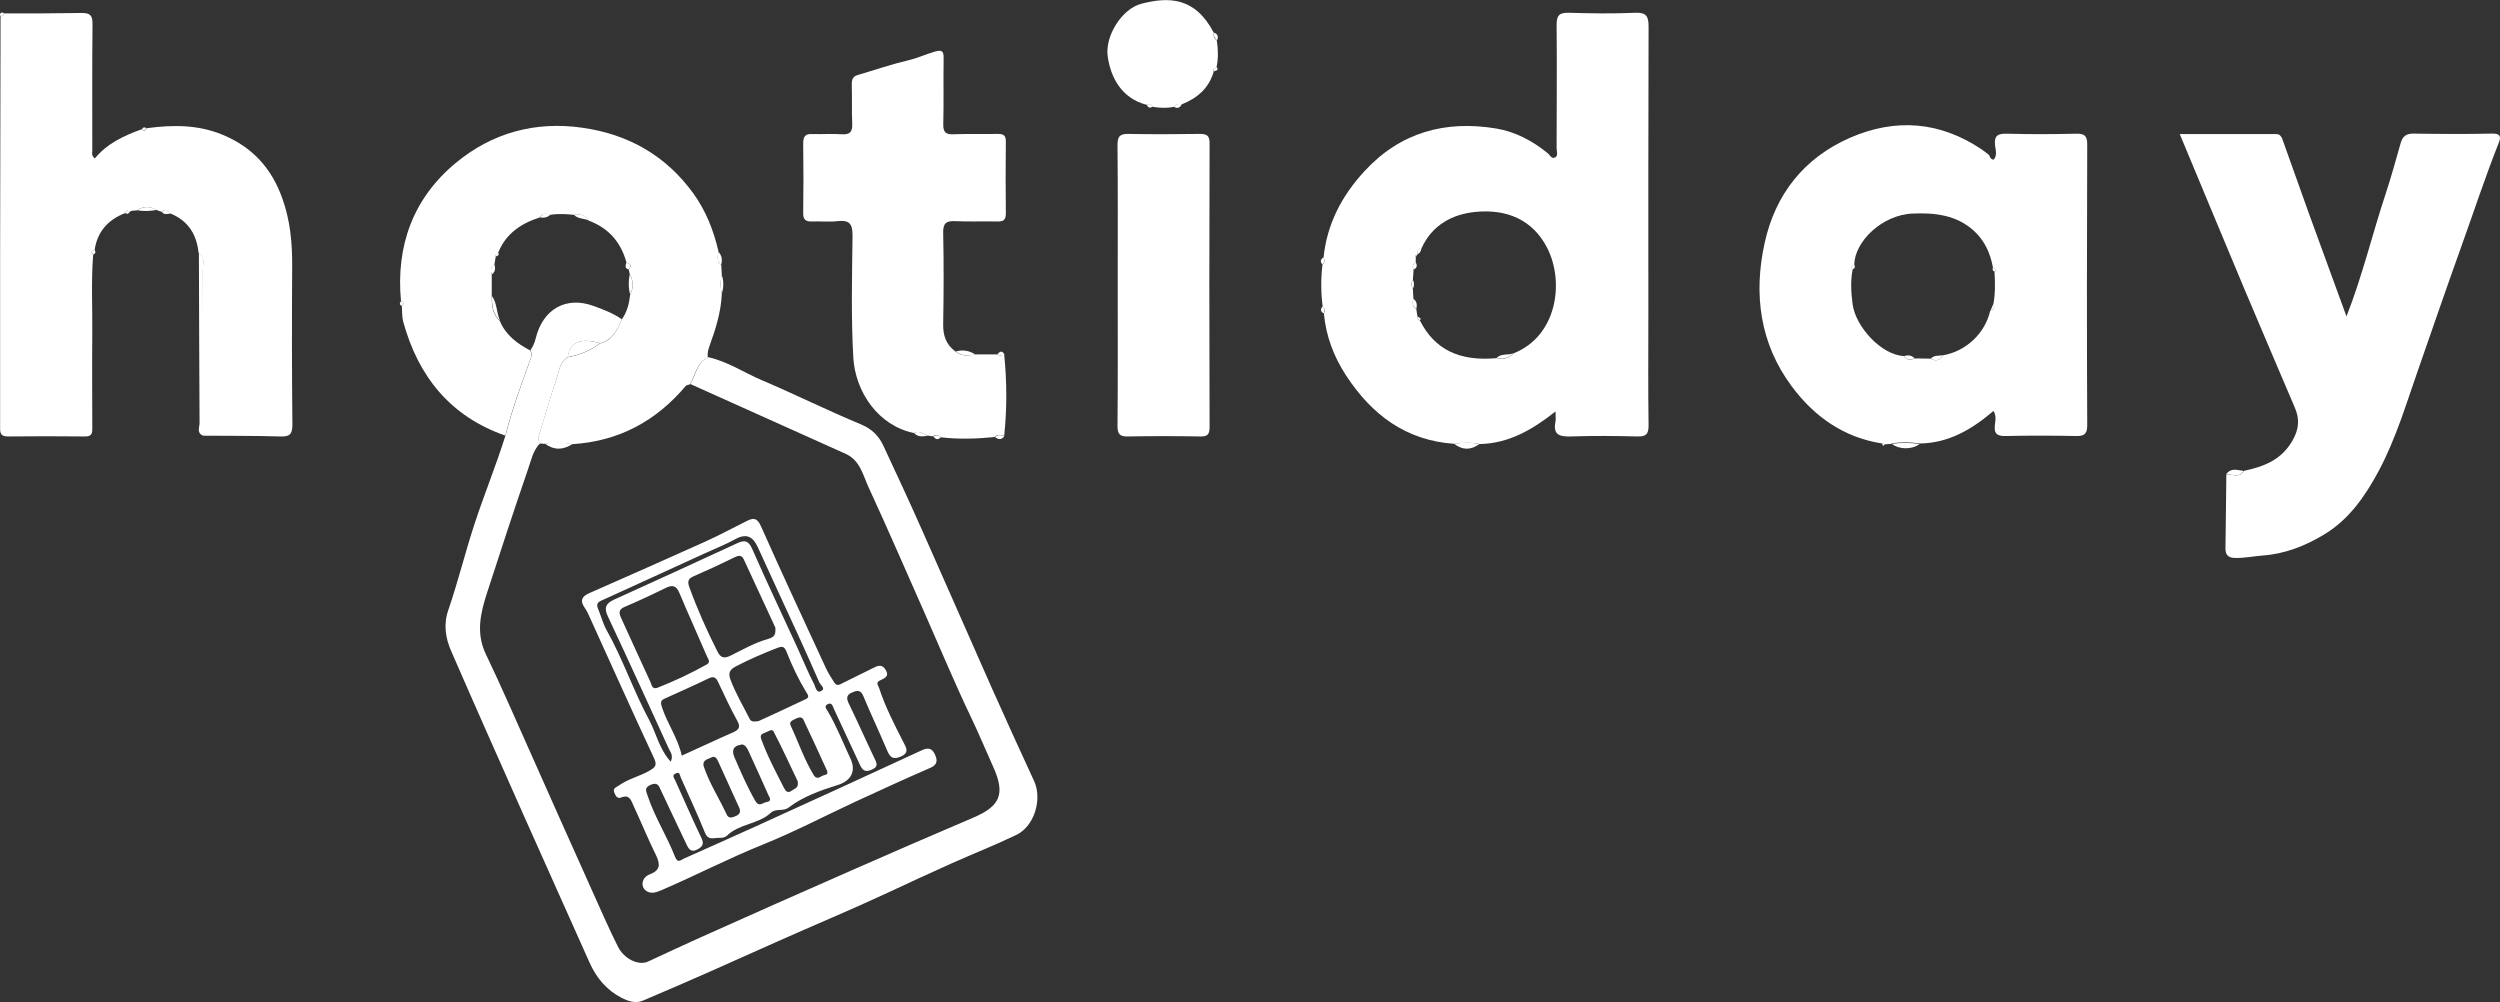
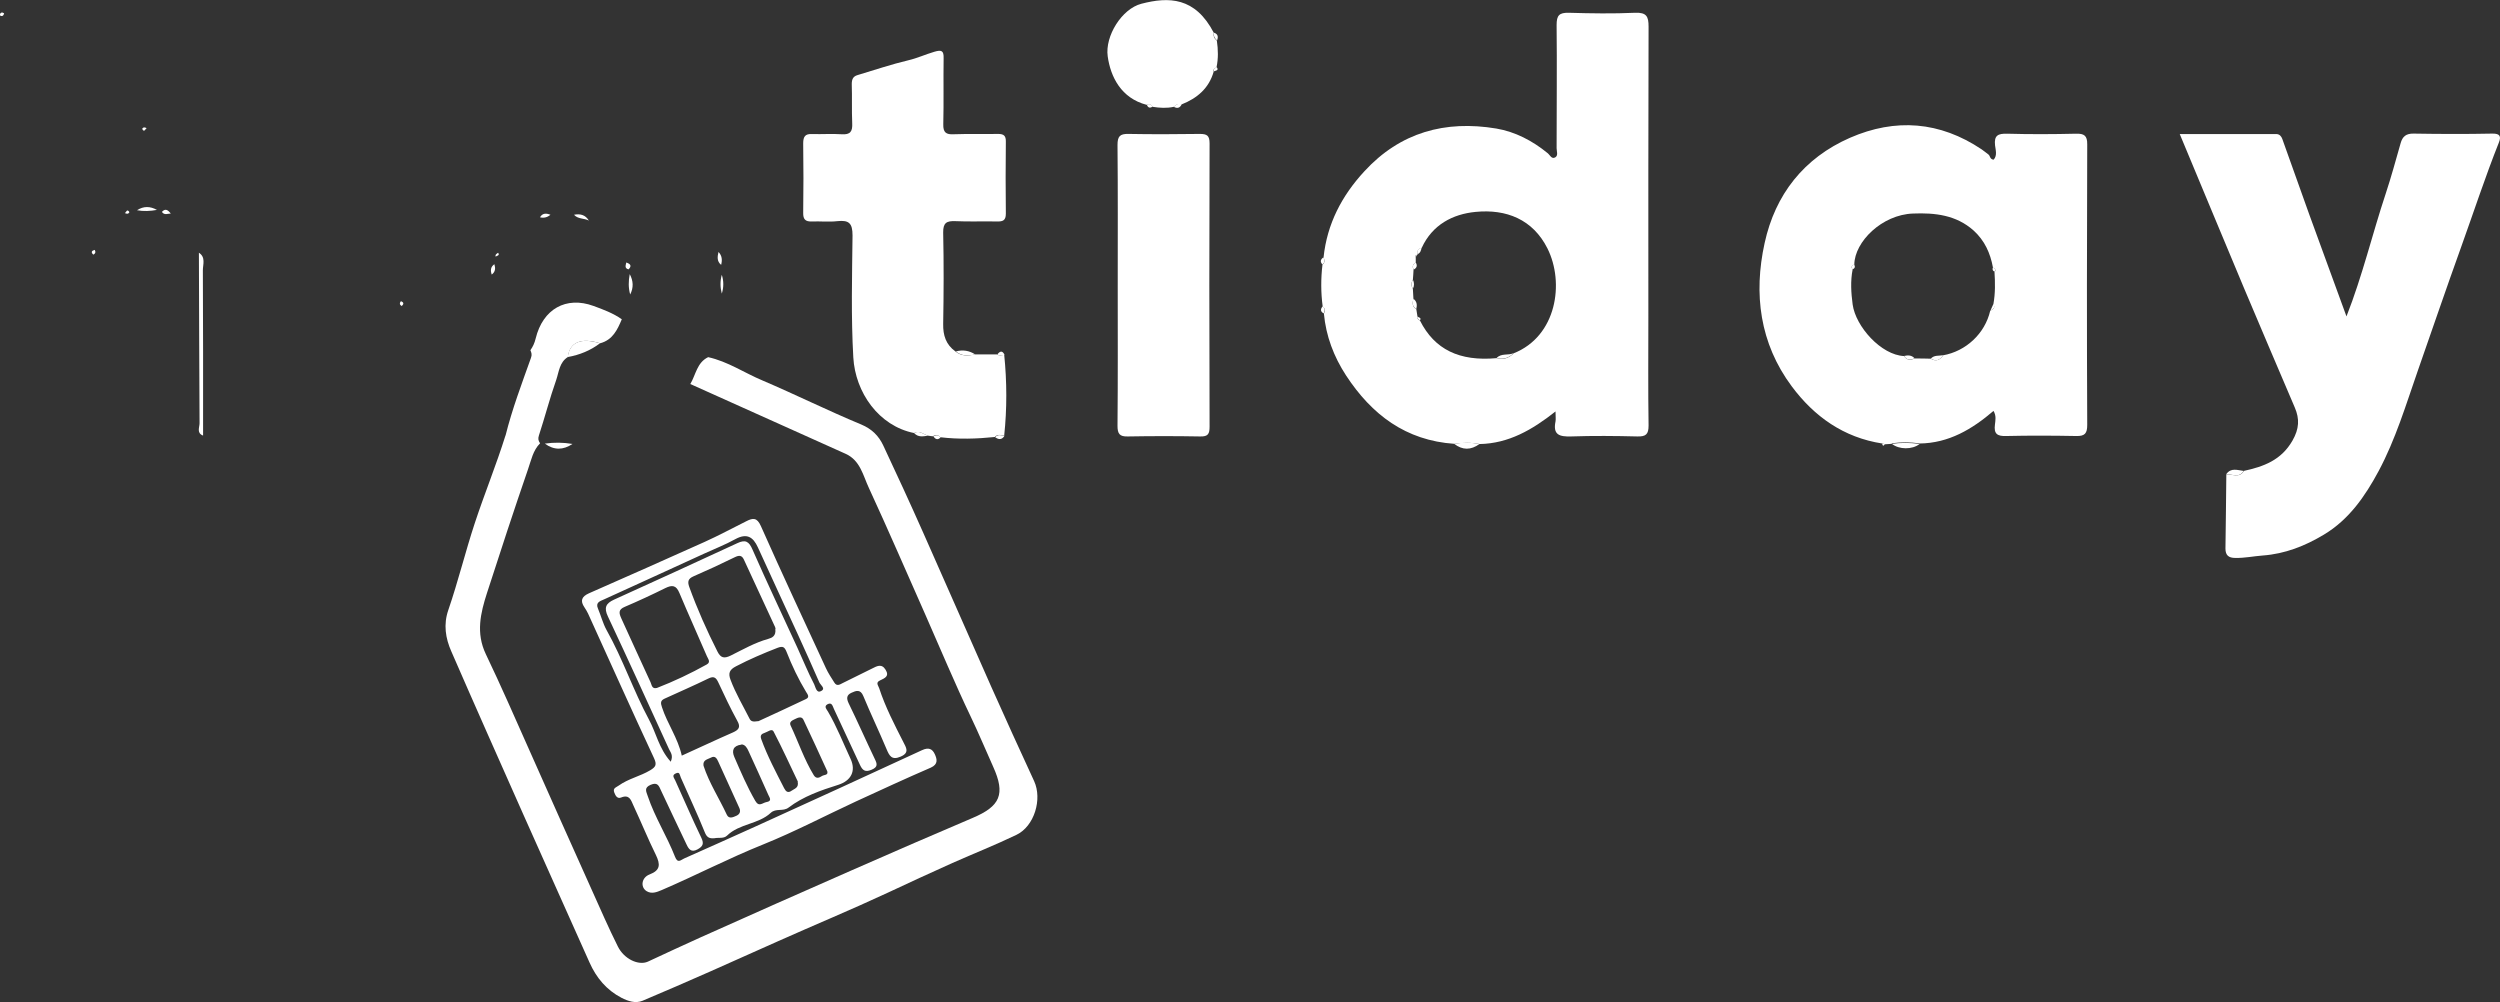
<svg xmlns="http://www.w3.org/2000/svg" id="Livello_1" viewBox="0 0 227 91">
  <rect x="0" y="0" width="227" height="91" fill="#333333" stroke="none" />
  <path d="m120.18,23.36c.32-3.03,1.65-5.58,3.7-7.8,3.26-3.55,7.35-4.66,11.98-3.89,1.72.29,3.29,1.11,4.67,2.24.21.17.36.58.7.37.27-.17.11-.55.11-.83,0-3.72.04-7.46,0-11.18,0-.87.23-1.13,1.11-1.11,2.01.06,4.02.09,6.02,0,1.04-.04,1.22.34,1.22,1.26-.03,8.79-.02,17.58-.02,26.37,0,3.29-.03,6.57.02,9.86,0,.79-.25,1-1.02.98-2.01-.05-4.01-.07-6.02,0-1.05.03-1.66-.14-1.41-1.36.04-.21,0-.44,0-.91-2.12,1.68-4.27,2.91-6.89,2.96-.76-.15-1.52-.14-2.29-.02-4.42-.3-7.51-2.65-9.84-6.21-1.12-1.72-1.82-3.58-2.01-5.61.1-.23.16-.46-.11-.64-.17-1.27-.17-2.54-.02-3.82.26-.18.18-.42.11-.65v-.02Zm8.48-.22c-.14.03-.22.09-.11.23v.47c-.29.16-.32.38-.2.66-.02.3-.03.6-.06.9-.17.28-.17.55,0,.83.02.3.03.61.05.91-.11.37-.12.7.26.93l.11.69c-.07.21.12.26.23.36,1.32,2.61,3.57,3.71,6.96,3.4.6.17,1.11,0,1.54-.44,3.91-1.55,4.63-6.4,3.07-9.52-1.33-2.65-3.75-3.59-6.52-3.32-2.09.2-3.93,1.17-4.89,3.25-.29.1-.48.27-.38.61l-.04.05h0Z" style="fill:#fff;" />
  <path d="m171.78,40.3c-.21.02-.41.03-.62.04-.09-.03-.17-.04-.25-.07-3.51-.54-6.18-2.45-8.22-5.19-2.91-3.91-3.48-8.4-2.46-13.02.96-4.39,3.55-7.71,7.75-9.55,4.13-1.8,8.16-1.49,11.95,1.05.21.14.4.31.61.46.18.12.12.44.48.48.35-.37.18-.89.13-1.3-.1-.91.27-1.08,1.1-1.06,2.08.06,4.16.05,6.25,0,.74-.02,1.03.17,1.02.97-.03,8.49-.04,16.98,0,25.47,0,.77-.21,1.03-1,1.01-2.12-.04-4.24-.05-6.35,0-.83.03-1.14-.2-1.03-1.04.04-.37.14-.79-.13-1.24-1.95,1.67-4.07,2.93-6.72,2.96-.83-.14-1.67-.13-2.51-.02v.02Zm9.22-12.69c.18-.97.16-1.95.1-2.93.33-.27-.07-.27-.14-.39-.24-1.31-.76-2.46-1.77-3.37-1.58-1.4-3.5-1.61-5.49-1.53-2.81.1-5.3,2.55-5.33,4.63-.22.09-.34.21-.15.44-.21,1.06-.14,2.13,0,3.19.28,2.01,2.59,4.59,4.67,4.68.24.41.6.37.96.22.49,0,.98,0,1.47.02.49.3.84.1,1.12-.31,2.06-.37,3.79-1.96,4.27-4.04.23-.14.52-.25.27-.6h0Z" style="fill:#fff;" />
-   <path d="m13.32,11.64c2.35-.31,4.63-.34,6.9.6,2.72,1.13,4.45,3.05,5.42,5.79.72,2,.9,4.04.89,6.13-.03,4.8-.03,9.59.02,14.39,0,.91-.26,1.11-1.12,1.08-2.34-.07-4.67-.05-7.01-.07,0-5,0-10-.02-15,0-.54.28-1.19-.37-1.61-.17-1.66-.94-2.9-2.54-3.56-.23-.26-.46-.52-.81-.15-.15-.06-.3-.12-.45-.17-.6-.36-1.21-.37-1.81.03-.23.05-.49-.03-.68.17-.22-.34-.29,0-.41.09-1.55.61-2.5,1.7-2.74,3.35-.27.07-.37.19-.13.43-.19,2.36-.06,4.73-.08,7.08-.03,2.85,0,5.68,0,8.53,0,.46.05.89-.65.88-2.34-.03-4.68-.02-7.03,0-.75,0-.69-.45-.69-.96v-14.95C.03,16.3.04,8.88.05,1.46c.19.03.29-.06.32-.24,2.34,0,4.68,0,7.02-.04.78-.02,1.02.22,1.01.99-.04,3.84-.02,7.68-.02,11.51,0,.21-.11.44.24.7,1.11-1.36,2.66-2.08,4.3-2.66.19.37.28,0,.41-.06Z" style="fill:#fff;" />
  <path d="m203.73,42.76c1.8-.39,3.41-.97,4.43-2.76.61-1.07.65-1.96.21-2.99-1.53-3.61-3.09-7.21-4.61-10.84-1.94-4.62-3.85-9.24-5.84-14h8.75c.33,0,.48.23.56.44.83,2.3,1.64,4.6,2.46,6.89,1.1,3.03,2.21,6.05,3.37,9.23,1.47-3.75,2.35-7.5,3.56-11.14.5-1.51.92-3.06,1.36-4.6.17-.59.48-.87,1.17-.86,2.38.04,4.76.05,7.14,0,.75-.02.82.29.6.83-1.24,3.12-2.29,6.33-3.43,9.5-1.34,3.72-2.62,7.48-3.93,11.22-1.07,3.07-2.01,6.21-3.55,9.09-1.23,2.29-2.69,4.41-4.98,5.78-1.7,1.02-3.51,1.74-5.54,1.89-.83.06-1.65.24-2.5.22-.6,0-.89-.24-.89-.85.04-2.25.05-4.5.08-6.74.54-.03,1.17.37,1.59-.3h0Z" style="fill:#fff;" />
-   <path d="m45.9,39.56c-5.02-1.75-7.92-5.38-9.29-10.35-.12-.45-.09-.95-.12-1.42.19-.18.2-.34-.08-.44-.47-5.02,1.09-9.34,4.98-12.56,3.28-2.72,7.2-3.81,11.49-3.19,4.19.59,7.61,2.55,10.08,5.97,1.14,1.58,1.86,3.4,2.29,5.32-.11.43-.16.84.24,1.17.02.3.03.6.05.91-.15.57-.14,1.14,0,1.71-.07,1.65-.56,3.21-1.12,4.74-.13.37-.2.68-.15,1.04-1.03.5-1.13,1.6-1.62,2.44-.13.05-.31.06-.39.15-2.69,3.19-6.08,5.02-10.29,5.28-.83-.14-1.67-.15-2.51-.03-.14,0-.29-.02-.43-.03-.15-.22-.21-.4-.11-.7.54-1.69.99-3.4,1.58-5.07.25-.71.29-1.58,1.05-2.06,1.07-.19,2.06-.6,2.93-1.25,1.14-.29,1.57-1.22,1.97-2.18.49-.67.68-1.45.77-2.26.32-.62.3-1.24-.03-1.85-.03-.15-.07-.29-.11-.44.35-.34.13-.5-.2-.63-.5-1.83-1.61-3.12-3.41-3.79-.32-.52-.79-.64-1.35-.53-.71-.08-1.43-.12-2.15,0-.37-.14-.72-.17-.95.23-1.72.55-3.1,1.48-3.79,3.22-.12.09-.28.16-.22.36l-.12.69c-.35.25-.36.57-.24.94v1.95c0,.83.05,1.64.74,2.25.53,1.28,1.57,2.05,2.75,2.67.11.23.16.41.05.7-.83,2.33-1.72,4.65-2.31,7.06h.03Z" style="fill:#fff;" />
  <path d="m45.9,39.56c.6-2.41,1.48-4.73,2.31-7.06.11-.29.05-.47-.05-.7.23-.33.38-.65.48-1.07.65-2.67,2.76-3.86,5.25-2.95.88.32,1.79.66,2.57,1.21-.4.95-.83,1.88-1.97,2.18-1.74-.53-2.76-.1-2.93,1.25-.76.47-.81,1.35-1.05,2.06-.59,1.67-1.03,3.39-1.58,5.07-.1.3-.04.49.11.7-.65.65-.81,1.55-1.1,2.37-1.28,3.72-2.51,7.47-3.72,11.22-.59,1.83-1.02,3.64-.11,5.55,1.4,2.92,2.69,5.89,4.01,8.85,1.87,4.19,3.73,8.4,5.62,12.58.77,1.71,1.52,3.44,2.36,5.12.57,1.15,1.88,1.75,2.72,1.38,1.6-.74,3.21-1.5,4.82-2.22,4.56-2.04,9.11-4.07,13.68-6.07,3.65-1.61,7.31-3.19,10.99-4.76,2.51-1.06,3-2.15,1.87-4.65-.68-1.51-1.31-3.03-2.03-4.53-1.46-3.05-2.76-6.18-4.13-9.28-1.7-3.83-3.36-7.68-5.12-11.49-.53-1.12-.78-2.51-2.11-3.11-4.7-2.11-9.41-4.22-14.11-6.34.5-.84.6-1.95,1.62-2.44,1.78.39,3.29,1.43,4.94,2.12,3,1.28,5.94,2.74,8.95,3.99.98.41,1.6,1.04,2.01,1.91,1.24,2.64,2.46,5.29,3.64,7.95,2.07,4.65,4.1,9.31,6.17,13.97,1.27,2.86,2.58,5.71,3.89,8.56.75,1.64.02,4.09-1.6,4.87-1.91.92-3.88,1.7-5.82,2.56-1.98.89-3.96,1.8-5.92,2.72-3.28,1.53-6.62,2.91-9.93,4.39-4.08,1.83-8.16,3.66-12.29,5.4-.65.27-1.32.03-1.91-.27-1.36-.71-2.28-1.81-2.9-3.2-2-4.49-4.02-8.96-6.02-13.46-2.19-4.93-4.38-9.85-6.53-14.79-.53-1.2-.73-2.45-.27-3.77.89-2.59,1.54-5.27,2.4-7.88.88-2.67,1.95-5.28,2.79-7.97h0Z" style="fill:#fff;" />
  <path d="m84.74,39.62c-.15-.02-.31-.03-.46-.06-.42-.1-.78-.52-1.28-.24-3.21-.64-5.34-3.69-5.52-6.87-.21-3.69-.11-7.38-.07-11.07,0-1.11-.32-1.41-1.37-1.3-.77.09-1.56,0-2.34.03-.58.02-.78-.21-.77-.78.03-2.11.03-4.2,0-6.31,0-.62.18-.88.81-.85.89.03,1.79-.04,2.67.02.81.06,1.01-.26.97-1.01-.05-1.17,0-2.36-.04-3.54,0-.43.11-.7.52-.82,1.54-.46,3.07-.98,4.63-1.35.81-.19,1.56-.54,2.35-.77.67-.2.86-.09.84.6-.03,1.99.02,3.99-.03,5.98-.02.75.25.95.96.91,1.33-.05,2.67,0,4.01-.03.53,0,.72.17.71.7-.02,2.18-.03,4.35,0,6.54,0,.64-.29.72-.81.71-1.26-.03-2.53.03-3.78-.03-.79-.03-1.11.15-1.1,1.03.06,2.77.05,5.54,0,8.3-.02,1.04.25,1.88,1.11,2.5.53.44,1.14.42,1.76.27h2.01c.21.14.43.1.66.02.25,2.45.26,4.91,0,7.35-.3-.04-.6-.16-.85.13-1.66.17-3.3.22-4.96.02-.18-.25-.42-.22-.66-.1v.02Z" style="fill:#fff;" />
  <path d="m101.49,25.8c0-4.21.02-8.42-.02-12.64,0-.77.21-1.02,1-1,2.15.04,4.31.03,6.47,0,.66,0,.89.15.89.86-.03,8.57-.03,17.15,0,25.72,0,.65-.13.91-.85.89-2.19-.04-4.39-.04-6.58,0-.74.02-.93-.24-.93-.96.04-4.28.02-8.57.02-12.85h0Z" style="fill:#fff;" />
  <path d="m106.58,9.7c-.64.14-1.28.1-1.92,0-.12-.22-.3-.29-.54-.18-2.32-.6-3.28-2.54-3.54-4.4-.26-1.85,1.28-4.32,3.06-4.78,2.47-.64,4.88-.63,6.58,2.65-.07.3.04.51.27.7.12.81.14,1.62-.03,2.42-.15.1-.34.17-.26.4-.43,1.51-1.5,2.41-2.91,2.97-.3-.1-.53.03-.72.23Z" style="fill:#fff;" />
  <path d="m18.05,22.94c.65.41.37,1.07.37,1.61.03,5,.02,10,.02,15-.61-.23-.32-.75-.32-1.12-.03-5.16-.04-10.32-.06-15.48Z" style="fill:#fff;" />
  <path d="m171.78,40.3c.83-.11,1.67-.12,2.51.02-.66.52-1.86.51-2.51-.02Z" style="fill:#fff;" />
  <path d="m132.04,40.3c.76-.13,1.52-.14,2.29.02-.77.56-1.53.57-2.29-.02Z" style="fill:#fff;" />
  <path d="m65.54,26.66c-.15-.57-.16-1.14,0-1.71.18.57.18,1.14,0,1.71Z" style="fill:#fff;" />
  <path d="m88.55,32.18c-.62.14-1.23.17-1.76-.27.63-.17,1.21-.08,1.76.27Z" style="fill:#fff;" />
  <path d="m12.44,19.09c.6-.39,1.2-.37,1.81-.03-.6.11-1.21.14-1.81.03Z" style="fill:#fff;" />
  <path d="m203.73,42.76c-.42.68-1.04.28-1.59.3.43-.62,1.02-.37,1.59-.3Z" style="fill:#fff;" />
  <path d="m83,39.32c.5-.29.86.14,1.28.24-.46.06-.91.17-1.28-.24Z" style="fill:#fff;" />
  <path d="m65.48,24.05c-.4-.32-.34-.74-.24-1.17.33.34.35.74.24,1.17Z" style="fill:#fff;" />
  <path d="m14.7,19.24c.35-.38.58-.12.81.15-.28,0-.59.18-.81-.15Z" style="fill:#fff;" />
  <path d="m90.36,39.7c.25-.29.55-.18.85-.13-.23.37-.52.37-.85.13Z" style="fill:#fff;" />
  <path d="m120.09,27.82c.26.17.21.4.1.64-.3-.17-.31-.38-.1-.64Z" style="fill:#fff;" />
  <path d="m91.21,32.21c-.22.08-.44.11-.66-.02.23-.29.45-.41.66.02Z" style="fill:#fff;" />
  <path d="m110.51,3.67c-.22-.18-.34-.4-.27-.7.36.13.39.38.27.7Z" style="fill:#fff;" />
  <path d="m84.74,39.62c.25-.12.47-.16.66.1-.26.27-.47.16-.66-.1Z" style="fill:#fff;" />
  <path d="m120.18,23.36c.08.24.15.47-.11.65-.23-.26-.16-.47.11-.65Z" style="fill:#fff;" />
  <path d="m106.58,9.7c.19-.22.42-.34.72-.23-.16.33-.39.41-.72.23Z" style="fill:#fff;" />
  <path d="m8.47,23.12c-.24-.23-.14-.36.13-.43.1.18.08.33-.13.43Z" style="fill:#fff;" />
  <path d="m11.34,19.35c.12-.08.19-.43.41-.09-.1.21-.25.15-.41.09Z" style="fill:#fff;" />
  <path d="m13.32,11.64c-.13.06-.22.44-.41.06.11-.19.26-.14.41-.06Z" style="fill:#fff;" />
  <path d="m104.13,9.5c.24-.1.41-.03.53.18-.26.17-.43.1-.53-.18Z" style="fill:#fff;" />
  <path d="m110.22,6.49c-.08-.23.11-.3.26-.4.23.34-.12.3-.26.4Z" style="fill:#fff;" />
  <path d="m36.4,27.35c.28.1.28.25.08.44-.2-.11-.22-.26-.08-.44Z" style="fill:#fff;" />
  <path d="m.37,1.21c-.03.18-.12.28-.32.24-.11-.14-.04-.25.09-.31.06-.03.16.04.24.07h0Z" style="fill:#fff;" />
  <path d="m170.9,40.27c.09.02.17.04.25.07-.14.2-.22.14-.25-.07Z" style="fill:#fff;" />
  <path d="m135.89,32.51c.42-.46,1.05-.22,1.54-.44-.43.44-.94.6-1.54.44Z" style="fill:#fff;" />
  <path d="m128.34,27.13c.32.24.35.57.26.93-.38-.24-.38-.57-.26-.93Z" style="fill:#fff;" />
  <path d="m128.29,25.39c.13.28.14.56,0,.83-.17-.28-.16-.55,0-.83Z" style="fill:#fff;" />
  <path d="m128.55,23.83c.17.29.1.5-.2.66-.11-.28-.09-.5.2-.66Z" style="fill:#fff;" />
  <path d="m129.09,22.47c-.06.24-.1.5-.38.61-.1-.34.1-.5.38-.61Z" style="fill:#fff;" />
  <path d="m128.7,28.74c.11.1.4.09.23.36-.1-.1-.3-.15-.23-.36Z" style="fill:#fff;" />
  <path d="m128.66,23.13c-.04.08-.08.16-.11.23-.1-.15-.03-.2.11-.23Z" style="fill:#fff;" />
  <path d="m175.32,32.56c.31-.34.74-.23,1.12-.31-.28.43-.63.62-1.12.31Z" style="fill:#fff;" />
  <path d="m172.89,32.32c.36-.08.69-.08.96.22-.38.15-.72.19-.96-.22Z" style="fill:#fff;" />
  <path d="m180.73,28.21c.09-.2.18-.4.27-.61.24.35-.04.46-.27.61Z" style="fill:#fff;" />
  <path d="m168.36,24.01c.1.2.08.36-.15.44-.19-.23-.07-.35.15-.44Z" style="fill:#fff;" />
  <path d="m181.1,24.67c-.18-.09-.21-.22-.14-.39.08.12.47.12.14.39Z" style="fill:#fff;" />
  <path d="m51.55,32.42c.17-1.35,1.18-1.78,2.93-1.25-.87.66-1.86,1.06-2.93,1.25Z" style="fill:#fff;" />
  <path d="m51.98,40.31c-.84.57-1.68.58-2.51-.03.84-.12,1.67-.11,2.51.03Z" style="fill:#fff;" />
-   <path d="m44.67,26.88c.48.67.4,1.52.74,2.25-.69-.61-.74-1.42-.74-2.25Z" style="fill:#fff;" />
  <path d="m57.22,26.74c-.17-.61-.16-1.23-.04-1.85.33.61.36,1.23.04,1.85Z" style="fill:#fff;" />
  <path d="m53.47,20.03c-.43-.23-.99-.12-1.35-.53.56-.11,1.03,0,1.35.53Z" style="fill:#fff;" />
  <path d="m49.98,19.5c-.28.24-.6.32-.95.23.24-.41.59-.37.95-.23Z" style="fill:#fff;" />
  <path d="m44.89,23.99c.11.36.1.69-.24.94-.13-.37-.11-.7.24-.94Z" style="fill:#fff;" />
  <path d="m57.07,24.46c-.39-.1-.25-.38-.2-.63.33.12.55.29.2.63Z" style="fill:#fff;" />
  <path d="m45.23,22.95c.18.27-.12.25-.22.36-.07-.2.09-.27.22-.36Z" style="fill:#fff;" />
  <path d="m64.89,76.11c-.44.04-.7-.03-.9-.55-.67-1.67-1.45-3.3-2.17-4.95-.11-.24-.08-.57-.47-.38-.37.17-.15.39-.04.63.79,1.73,1.54,3.49,2.37,5.21.27.56.12.79-.34,1.05-.57.31-.8,0-1.01-.46-.76-1.62-1.55-3.23-2.3-4.86-.2-.44-.31-.81-.95-.54-.62.27-.41.59-.26,1.04.64,1.91,1.74,3.62,2.47,5.49.25.65.53.29.83.16,2.2-.98,4.4-1.96,6.58-2.95,5.01-2.28,10.01-4.56,15.01-6.88.61-.29.95-.12,1.17.36.2.44.33.91-.36,1.22-2.29.99-4.56,2.04-6.82,3.08-2.8,1.3-5.54,2.74-8.39,3.89-3.14,1.26-6.13,2.82-9.23,4.15-.45.19-.92.38-1.38.09-.57-.37-.45-1.23.28-1.51,1-.38.98-.92.58-1.76-.73-1.48-1.35-3.01-2.05-4.51-.2-.43-.34-1.03-1.1-.72-.35.15-.52-.15-.63-.44-.16-.41.15-.46.4-.64.88-.63,1.94-.84,2.86-1.39.49-.3.63-.49.34-1.11-2.03-4.35-3.99-8.74-5.98-13.11-.09-.2-.21-.38-.33-.57-.41-.6-.26-.98.41-1.28,3.5-1.54,7-3.09,10.49-4.66,1.29-.58,2.54-1.26,3.81-1.89.59-.3.96-.34,1.31.45,1.92,4.32,3.92,8.6,5.9,12.89.21.46.5.89.77,1.32.23.37.5.17.76.04.88-.44,1.76-.88,2.65-1.31.43-.21.87-.5,1.24.1.38.61-.09.77-.5.97-.43.2-.17.44-.08.71.56,1.71,1.38,3.29,2.19,4.88.25.5.6.97-.24,1.33-.8.35-1.02-.06-1.28-.68-.68-1.62-1.44-3.2-2.11-4.82-.26-.64-.66-.49-1.07-.3-.47.21-.47.53-.25.98.81,1.66,1.56,3.36,2.36,5.03.22.45.31.74-.31.99-.58.24-.81.03-1.03-.44-.78-1.7-1.59-3.39-2.37-5.09-.12-.26-.18-.64-.59-.42-.36.2-.04.49.05.66.81,1.38,1.38,2.85,2.05,4.29.52,1.11.04,1.99-1.11,2.36-1.59.5-3.18,1.05-4.52,2.07-.51.38-1.14.03-1.62.48-1.12,1.04-2.84.97-3.96,2.06-.31.3-.76.16-1.14.24h0Zm-5.25-13.64c1.57-.61,3.07-1.32,4.54-2.14.39-.22.09-.53,0-.76-.82-1.91-1.68-3.8-2.49-5.73-.29-.7-.65-.75-1.28-.44-1.21.6-2.44,1.17-3.68,1.7-.6.25-.53.57-.32,1.04.89,1.93,1.76,3.88,2.66,5.81.1.2.11.63.55.52h0Zm10.78-5.36s0-.07-.04-.17c-.95-2.05-1.89-4.1-2.84-6.14-.18-.38-.42-.4-.81-.21-1.24.61-2.49,1.19-3.76,1.74-.5.22-.55.49-.39.95.73,2.02,1.6,3.97,2.57,5.89.3.59.62.64,1.21.35,1.11-.55,2.18-1.17,3.4-1.51.35-.1.72-.26.64-.91h0Zm-1.57,8.38c1.29-.59,2.82-1.3,4.34-2.02.36-.17.13-.44,0-.65-.7-1.16-1.28-2.38-1.77-3.63-.18-.44-.33-.55-.81-.37-1.29.5-2.55,1.04-3.78,1.68-.58.3-.73.61-.5,1.22.46,1.23,1.13,2.35,1.72,3.52.12.24.27.33.8.24h0Zm-6.94,3.12c1.58-.71,3.09-1.43,4.63-2.1.54-.24.74-.48.4-1.07-.62-1.13-1.17-2.3-1.71-3.46-.21-.45-.4-.62-.91-.37-1.31.64-2.65,1.22-3.98,1.83-.39.18-.36.4-.23.79.48,1.48,1.44,2.77,1.8,4.4v-.02Zm-1,.54c.24-.57-.03-.84-.16-1.12-1.84-4.02-3.67-8.05-5.55-12.05-.38-.8-.19-1.19.55-1.53,3.74-1.7,7.48-3.4,11.2-5.13.74-.35,1.06-.16,1.38.59,1.31,2.99,2.72,5.95,4.08,8.92.51,1.11.96,2.24,1.52,3.31.11.22.2.82.6.62.5-.23-.04-.56-.14-.81-.62-1.44-1.28-2.87-1.93-4.31-1.21-2.65-2.44-5.28-3.64-7.93-.44-.97-1.02-1.32-2.06-.75-.9.5-1.87.87-2.82,1.31-3.03,1.38-6.05,2.78-9.08,4.15-.38.17-.81.28-.56.85.27.64.44,1.33.77,1.93,1.48,2.63,2.44,5.51,3.86,8.15.65,1.2.9,2.61,1.95,3.79v.02Zm11.54,1.83c-.7-1.46-1.41-3.03-2.21-4.56-.16-.3-.53.04-.8.12-.27.09-.45.21-.32.57.56,1.55,1.33,2.99,2.08,4.46.16.31.35.47.69.22.25-.18.66-.25.54-.81h0Zm-5.12-3.37c-.79.1-.89.57-.66,1.11.59,1.36,1.17,2.72,1.91,4,.34.59.66.17,1.01.11.54-.09.29-.4.18-.64-.6-1.33-1.18-2.65-1.8-3.98-.13-.29-.3-.6-.64-.62Zm-3.45,1.92c.51,1.57,1.42,2.95,2.11,4.44.19.42.57.24.88.1.33-.15.4-.42.25-.73-.63-1.39-1.27-2.79-1.9-4.18-.13-.3-.3-.57-.66-.37-.3.16-.77.2-.68.75h0Zm11.25.53c-.74-1.61-1.44-3.17-2.18-4.71-.17-.35-.52-.18-.78-.05-.23.11-.53.24-.39.56.71,1.51,1.24,3.1,2.11,4.53.22.35.49.24.75.07.19-.12.57-.06.48-.4h0Z" style="fill:#fff;" />
</svg>